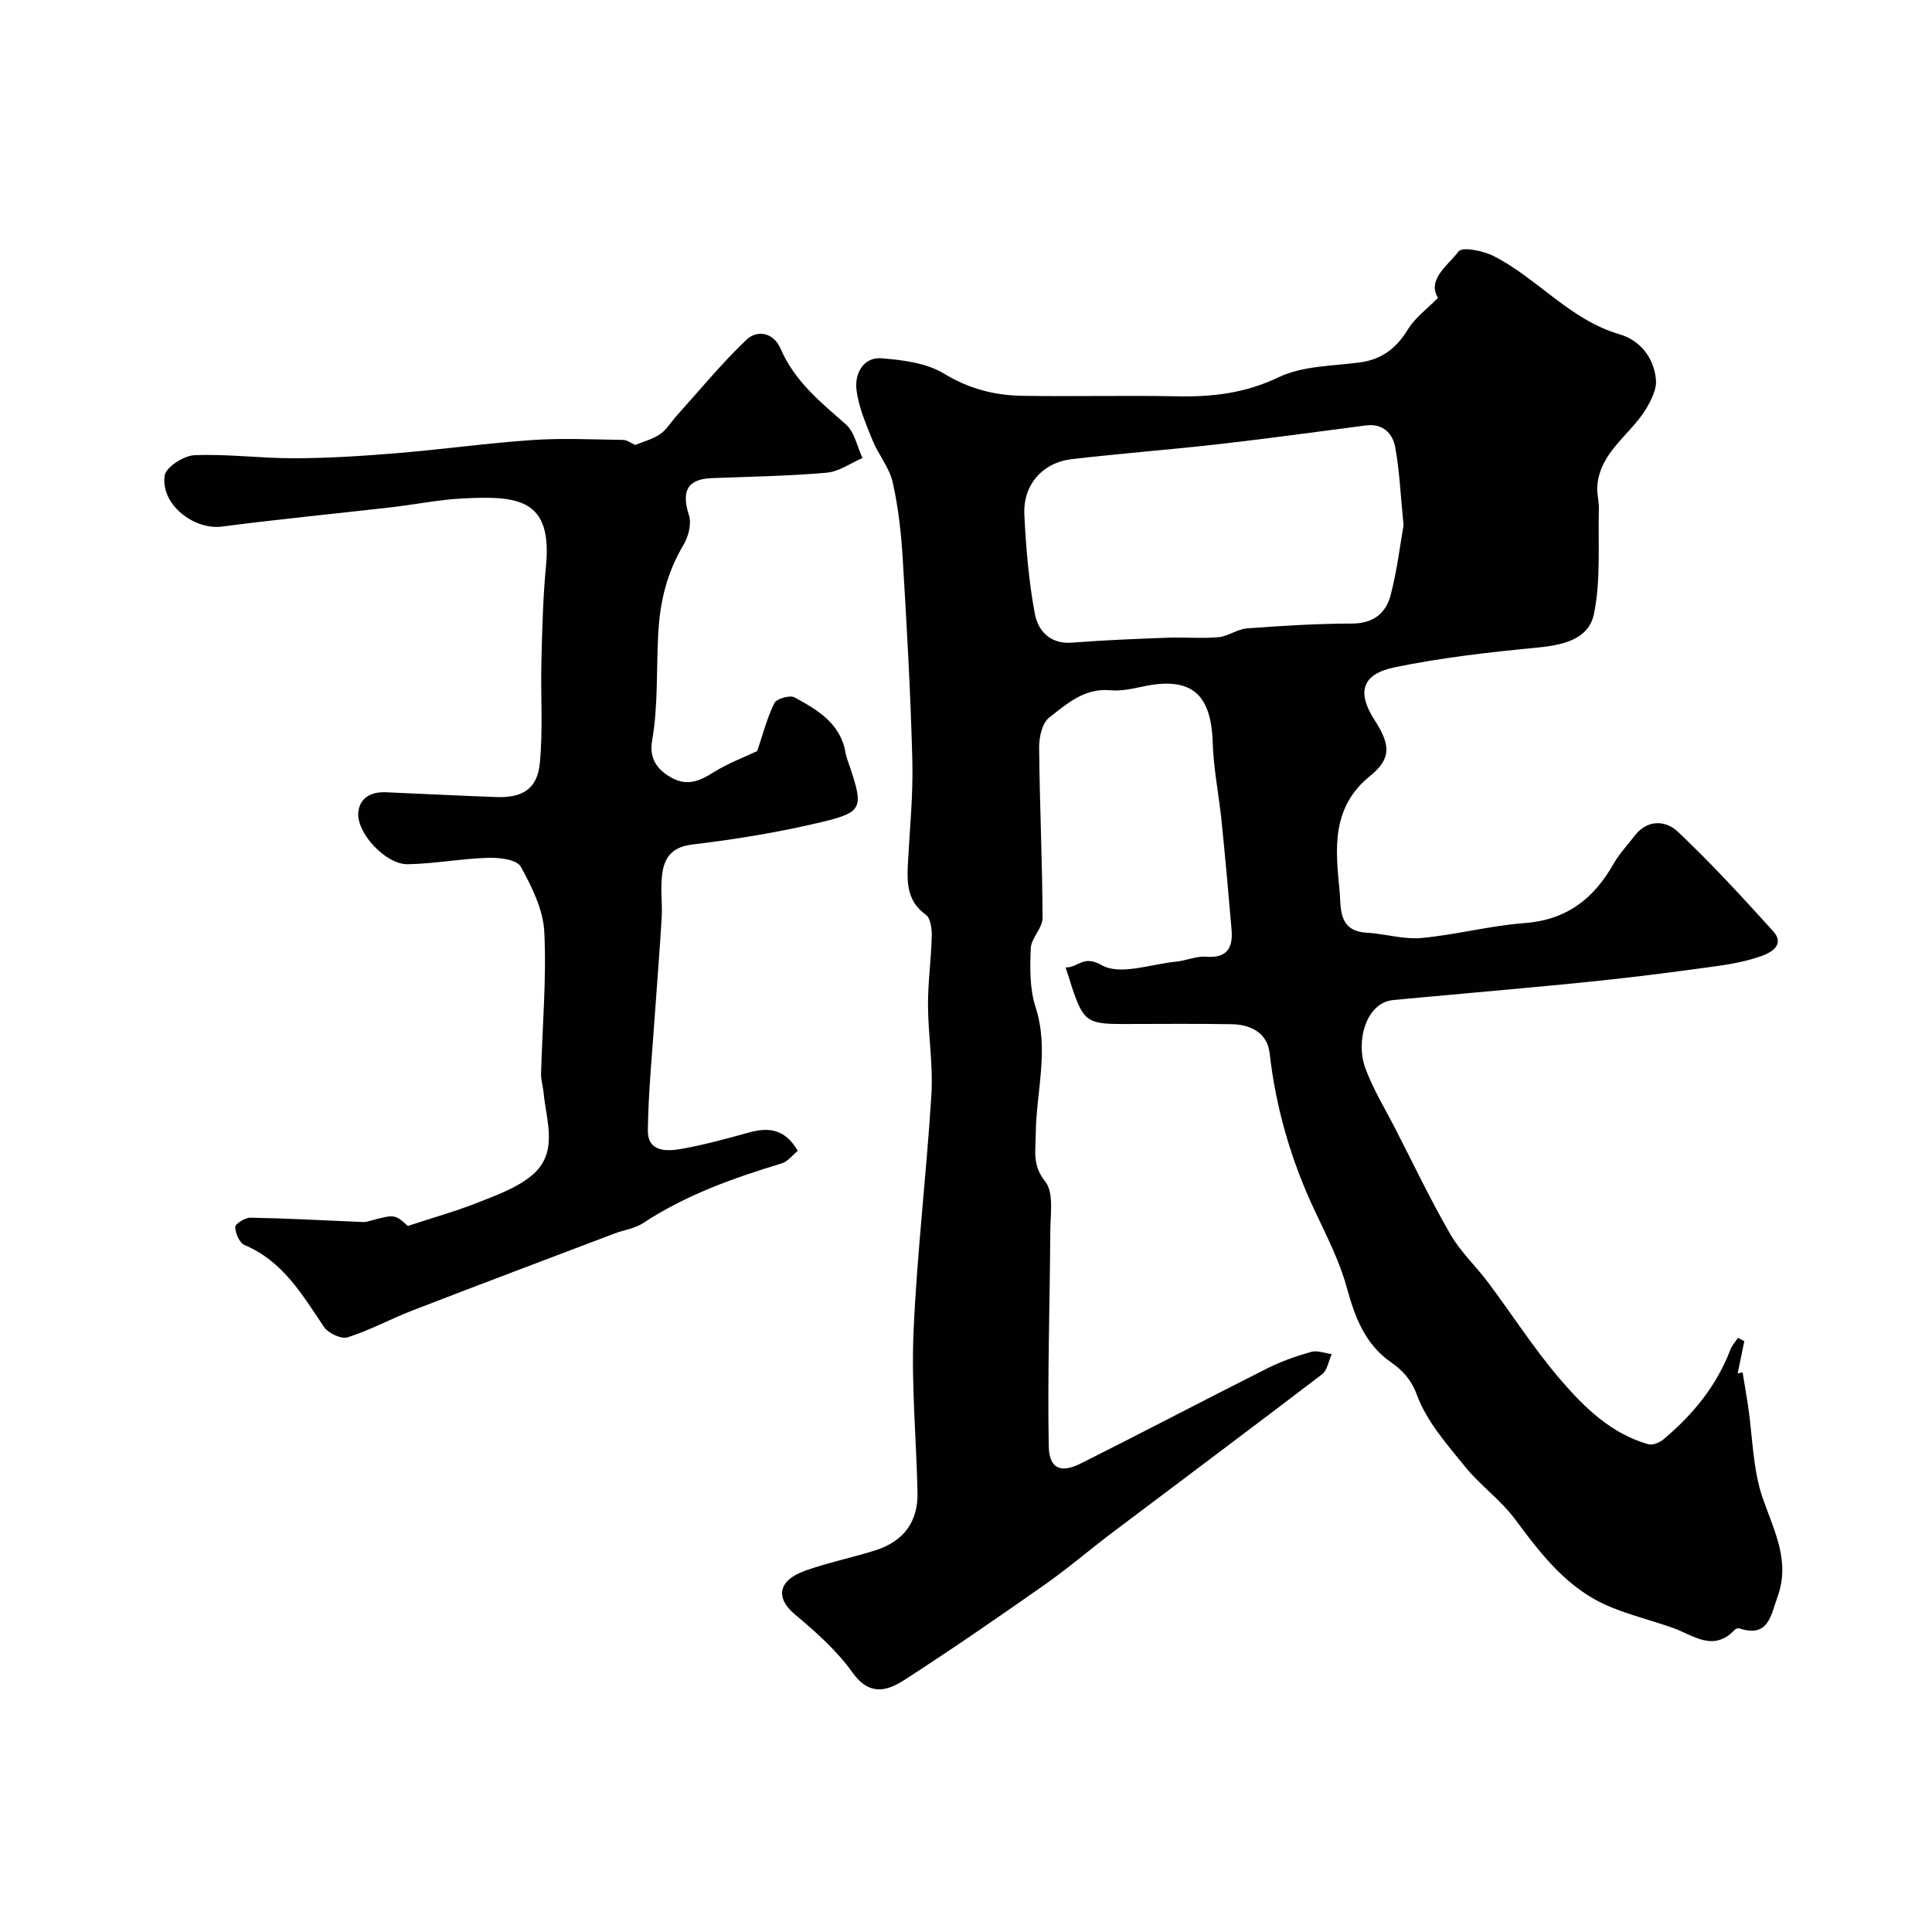
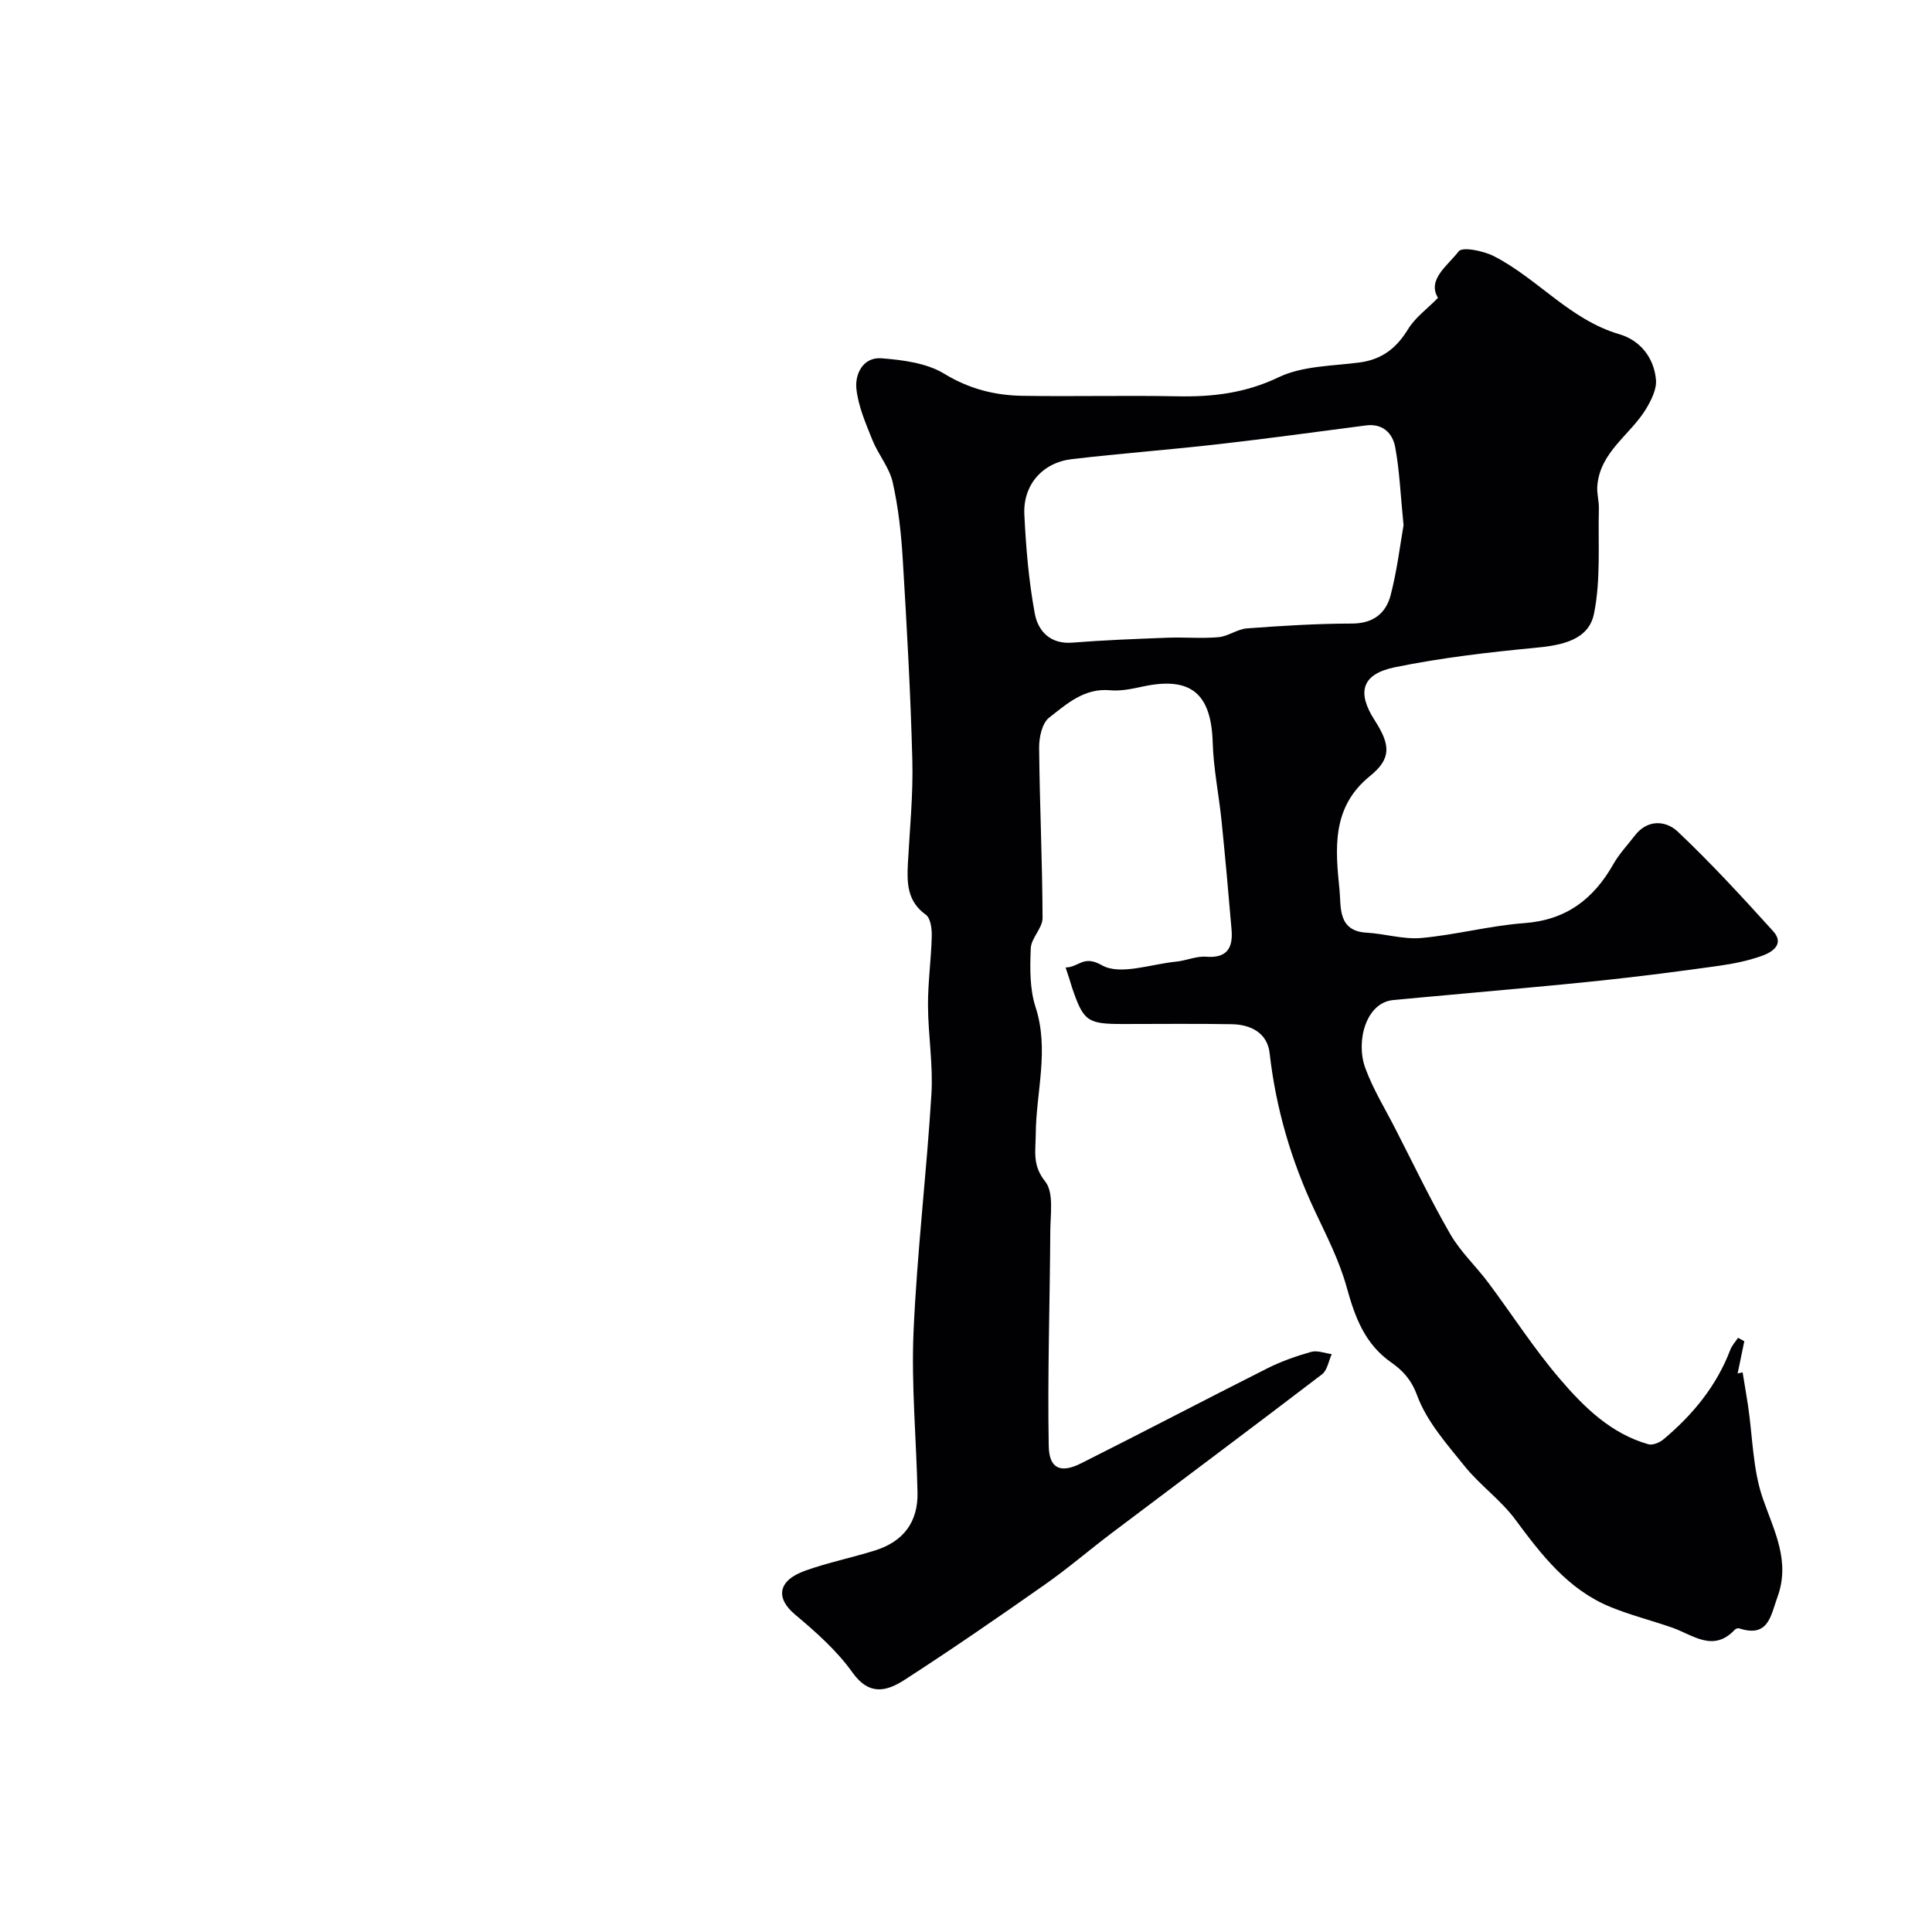
<svg xmlns="http://www.w3.org/2000/svg" enable-background="new 0 0 400 400" viewBox="0 0 400 400">
  <path d="m220.62 200.3c2.74.01 3.63-2.67 7.51-.46 3.76 2.15 10.14-.23 15.35-.74 2.1-.2 4.2-1.18 6.23-1.02 4.4.35 5.59-1.9 5.27-5.62-.63-7.54-1.32-15.07-2.08-22.59-.55-5.37-1.66-10.72-1.82-16.1-.3-10.19-4.52-13.76-14.43-11.64-2.23.48-4.58.99-6.81.78-5.36-.49-9 2.84-12.64 5.68-1.45 1.13-2.08 4.08-2.06 6.2.11 11.76.67 23.51.71 35.27.01 2.08-2.35 4.15-2.44 6.27-.17 4.04-.24 8.37.98 12.14 2.9 8.89.11 17.61.05 26.38-.02 3.52-.75 6.38 1.96 9.77 1.82 2.28 1.07 6.81 1.05 10.33-.08 14.82-.59 29.65-.32 44.46.09 4.7 2.5 5.66 6.67 3.57 12.9-6.47 25.68-13.18 38.57-19.67 2.88-1.45 5.98-2.54 9.09-3.42 1.27-.36 2.83.28 4.26.47-.65 1.42-.91 3.34-2 4.17-14.41 11.01-28.95 21.85-43.43 32.78-4.68 3.53-9.13 7.37-13.92 10.73-9.58 6.73-19.22 13.38-29.05 19.73-3.6 2.33-7.29 3.47-10.81-1.48-3.24-4.55-7.61-8.42-11.93-12.04-3.97-3.33-3.66-6.99 2.14-9.06 4.73-1.69 9.69-2.69 14.49-4.2 5.89-1.86 8.88-5.93 8.75-11.99-.24-11.1-1.3-22.23-.82-33.3.72-16.41 2.7-32.77 3.7-49.18.37-6.08-.68-12.23-.71-18.36-.02-4.76.66-9.53.78-14.3.04-1.52-.23-3.76-1.22-4.47-3.88-2.78-3.93-6.57-3.72-10.63.38-7.1 1.1-14.21.92-21.3-.36-13.88-1.14-27.75-1.98-41.6-.32-5.37-.91-10.79-2.09-16.02-.69-3.06-2.99-5.73-4.19-8.72-1.38-3.44-2.93-6.98-3.32-10.6-.34-3.15 1.43-6.63 5.19-6.34 4.43.35 9.34.97 13 3.2 5.17 3.15 10.47 4.48 16.21 4.57 10.66.17 21.33-.11 32 .1 7.34.15 14.14-.65 21.03-3.95 4.93-2.36 11.07-2.31 16.71-3.05 4.63-.61 7.66-2.94 10.06-6.88 1.47-2.41 3.95-4.2 6.21-6.5-2.31-3.8 2.04-6.69 4.28-9.63.76-1 5.15-.11 7.32 1.01 9.07 4.65 15.71 13.15 25.96 16.15 4.29 1.26 7.17 4.84 7.57 9.44.17 1.92-.95 4.15-2 5.93-3.25 5.46-9.64 8.96-10.15 16.13-.11 1.51.37 3.06.33 4.58-.19 7.28.42 14.74-1.01 21.78-1.11 5.5-6.73 6.55-12.15 7.06-9.74.93-19.52 2.07-29.09 4.03-6.87 1.41-7.9 5.19-4.17 10.97 3.3 5.12 3.49 7.95-.98 11.56-8.04 6.51-7.14 15.16-6.29 23.66.34 3.34-.44 8.43 5.59 8.76 3.8.21 7.64 1.44 11.36 1.1 7.14-.65 14.18-2.55 21.32-3.08 8.67-.64 14.33-4.99 18.43-12.23 1.2-2.12 2.93-3.93 4.42-5.88 2.66-3.47 6.48-3.12 8.89-.84 6.91 6.52 13.36 13.56 19.75 20.61 2.42 2.67-.14 4.34-2.28 5.11-2.88 1.03-5.96 1.65-9 2.08-8.08 1.13-16.18 2.18-24.3 3.04-10.61 1.12-21.25 2.02-31.87 3.01-3.76.35-7.52.66-11.27 1.04-5.56.57-7.73 8.51-5.72 14.04 1.61 4.4 4.12 8.47 6.26 12.66 3.73 7.27 7.25 14.66 11.33 21.73 2.1 3.65 5.31 6.64 7.86 10.04 4.97 6.64 9.46 13.68 14.84 19.96 4.98 5.82 10.56 11.33 18.33 13.53.9.25 2.34-.35 3.14-1.03 6.05-5.08 10.97-11.03 13.82-18.53.34-.9 1.06-1.66 1.61-2.48.43.24.86.48 1.29.71-.46 2.22-.92 4.45-1.38 6.67.34-.08.69-.15 1.03-.23.37 2.29.77 4.58 1.12 6.88.96 6.44.97 13.21 3.07 19.25 2.36 6.77 5.73 12.97 3.02 20.4-1.39 3.82-1.84 8.47-7.91 6.48-.25-.08-.71.06-.9.26-4.47 4.77-8.63 1.12-12.91-.39-4.3-1.51-8.76-2.61-12.96-4.35-8.71-3.61-14.19-10.76-19.62-18.09-2.98-4.02-7.26-7.05-10.42-10.96-3.72-4.61-7.89-9.31-9.88-14.7-1.22-3.31-2.99-5.17-5.35-6.82-5.52-3.86-7.53-9.42-9.24-15.6-1.5-5.44-4.14-10.59-6.56-15.73-4.91-10.42-8.09-21.26-9.39-32.73-.47-4.17-3.9-5.92-7.86-5.98-7.5-.13-15-.04-22.5-.04-7.39 0-8.17-.56-10.55-7.55-.31-1.08-.66-2.15-1.33-4.16zm69.97-91.55c-.64-6.4-.83-11.35-1.73-16.17-.53-2.86-2.55-4.95-6.04-4.5-10.2 1.32-20.39 2.73-30.61 3.89-10.09 1.15-20.23 1.91-30.31 3.09-6.05.71-10.11 5.32-9.82 11.45.33 6.86.91 13.77 2.16 20.51.66 3.57 3.15 6.4 7.76 6.03 6.57-.52 13.17-.77 19.76-1.02 3.51-.13 7.05.2 10.53-.11 2-.18 3.9-1.68 5.89-1.82 7.24-.54 14.5-.99 21.76-1 4.38-.01 7-2.14 7.97-5.85 1.35-5.18 1.98-10.54 2.68-14.5z" fill="#010103" />
-   <path d="m131.52 92.13c1.69-.71 3.61-1.19 5.14-2.24 1.35-.92 2.25-2.5 3.38-3.75 4.78-5.31 9.32-10.86 14.48-15.78 2.31-2.21 5.68-1.46 7.09 1.82 2.88 6.71 8.23 11.05 13.51 15.67 1.8 1.58 2.34 4.61 3.45 6.98-2.47 1.06-4.88 2.82-7.43 3.04-7.9.69-15.85.82-23.78 1.12-5.04.19-6.33 2.68-4.72 7.68.56 1.75-.08 4.37-1.08 6.05-3.44 5.82-4.9 11.5-5.29 18.63-.39 7.23.01 14.73-1.26 21.99-.62 3.57.93 5.98 4.04 7.69 3.23 1.77 5.79.69 8.65-1.11 2.96-1.87 6.32-3.11 9.08-4.42 1.13-3.35 2.01-6.81 3.55-9.94.45-.91 3.21-1.7 4.16-1.18 4.73 2.58 9.5 5.34 10.56 11.42.19 1.11.65 2.18 1.01 3.26 2.68 8.12 2.51 9.11-5.83 11.11-8.84 2.12-17.87 3.6-26.89 4.68-4.27.51-5.81 2.73-6.25 6.19-.38 2.95.07 6-.1 8.99-.38 6.6-.94 13.19-1.39 19.79-.55 8.06-1.36 16.11-1.47 24.18-.06 4.57 3.91 4.4 7.03 3.85 4.63-.83 9.21-2.07 13.75-3.34 4.05-1.13 7.53-.95 10.26 3.76-1.02.82-2.06 2.22-3.39 2.62-10.03 3.03-19.81 6.53-28.65 12.35-1.7 1.12-3.95 1.4-5.91 2.15-13.97 5.3-27.95 10.56-41.88 15.95-4.5 1.74-8.79 4.09-13.37 5.54-1.32.42-4.02-.85-4.89-2.15-4.49-6.66-8.49-13.61-16.45-16.96-1.05-.44-1.91-2.45-1.93-3.74-.01-.65 2.06-1.94 3.17-1.92 7.42.13 14.84.54 22.26.85.66.03 1.36.11 1.98-.06 5.62-1.54 5.62-1.55 8.32.92 5.2-1.71 9.98-3.05 14.57-4.87 3.82-1.51 7.91-2.97 11.01-5.51 5.76-4.71 3.08-11.29 2.53-17.27-.12-1.3-.56-2.6-.52-3.89.26-9.79 1.15-19.6.67-29.34-.23-4.62-2.57-9.36-4.89-13.53-.8-1.44-4.42-1.88-6.72-1.81-5.56.17-11.09 1.22-16.64 1.33-4.59.09-10.75-6.55-10.25-10.84.35-3.03 2.77-4.19 5.74-4.06 7.6.33 15.2.71 22.8.99 5.42.2 8.5-1.65 9.03-6.97.69-6.96.15-14.04.33-21.06.17-6.6.32-13.23.95-19.8 1.36-14.03-5.9-14.56-17.28-13.99-4.89.24-9.74 1.25-14.61 1.81-11.72 1.35-23.47 2.48-35.17 4.01-5.86.76-12.75-4.6-11.89-10.56.25-1.74 3.97-4.13 6.18-4.22 6.91-.28 13.85.67 20.78.64 7.09-.03 14.19-.48 21.26-1.07 9.33-.77 18.61-2.08 27.94-2.71 6.22-.42 12.49-.11 18.73-.02.83-.01 1.62.65 2.54 1.05z" fill="#010103" />
</svg>